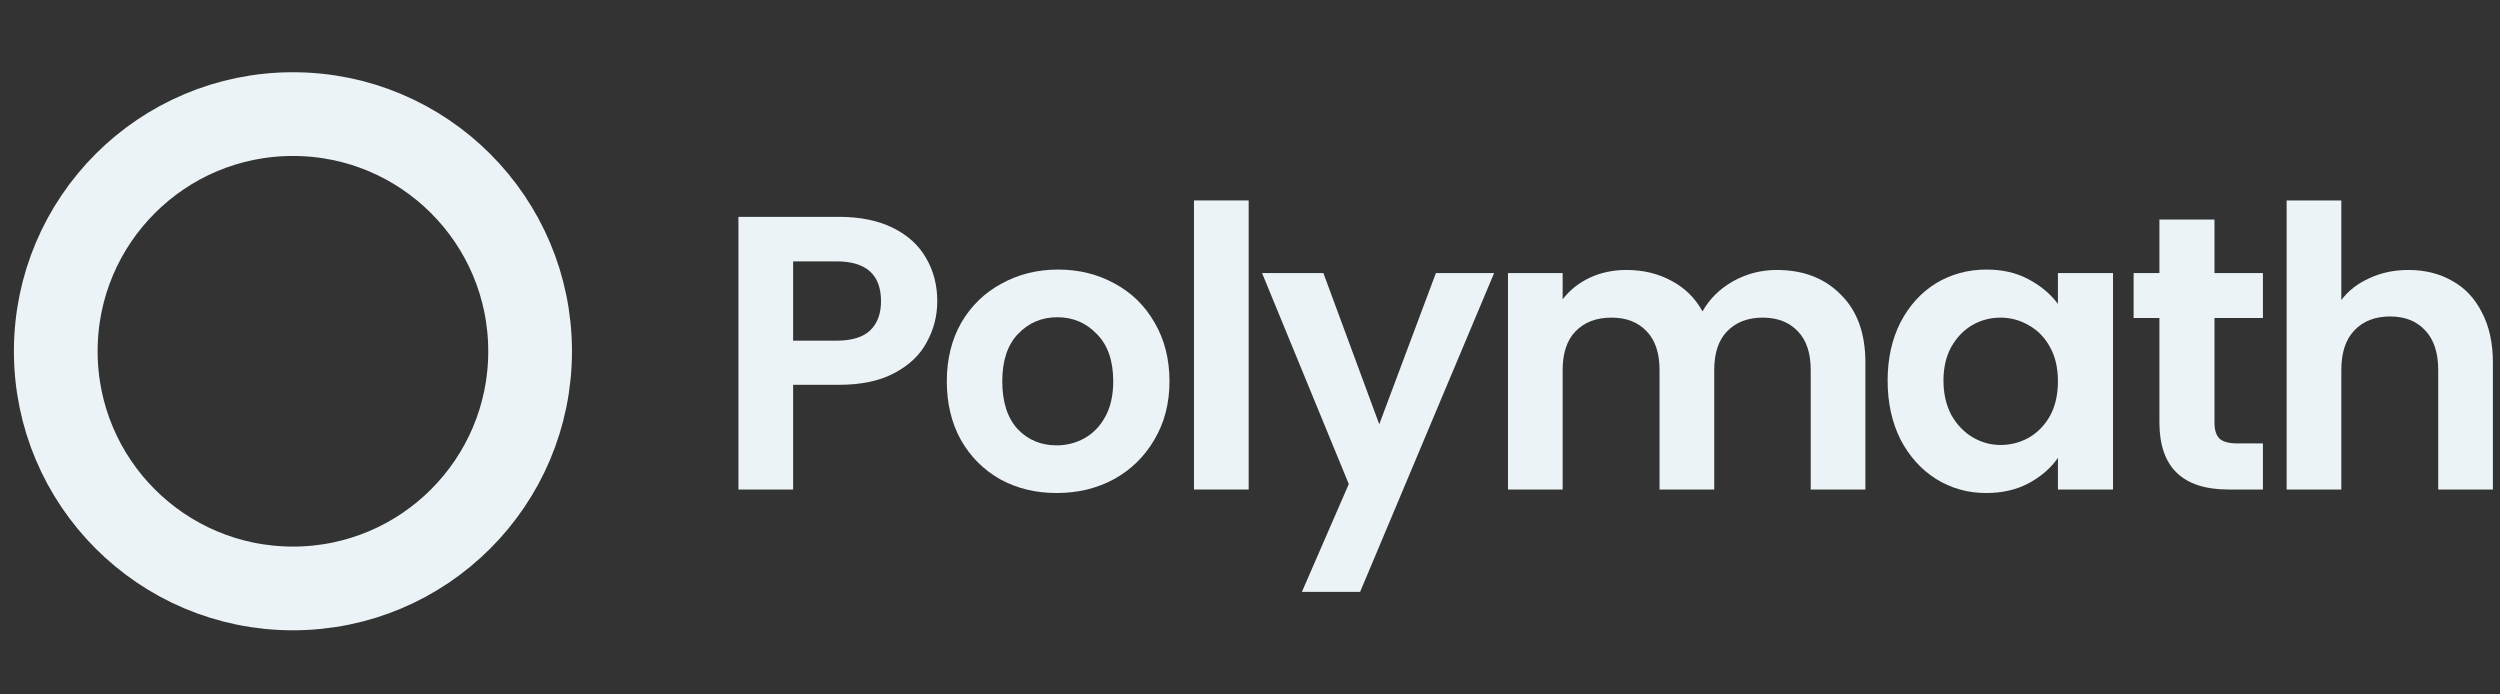
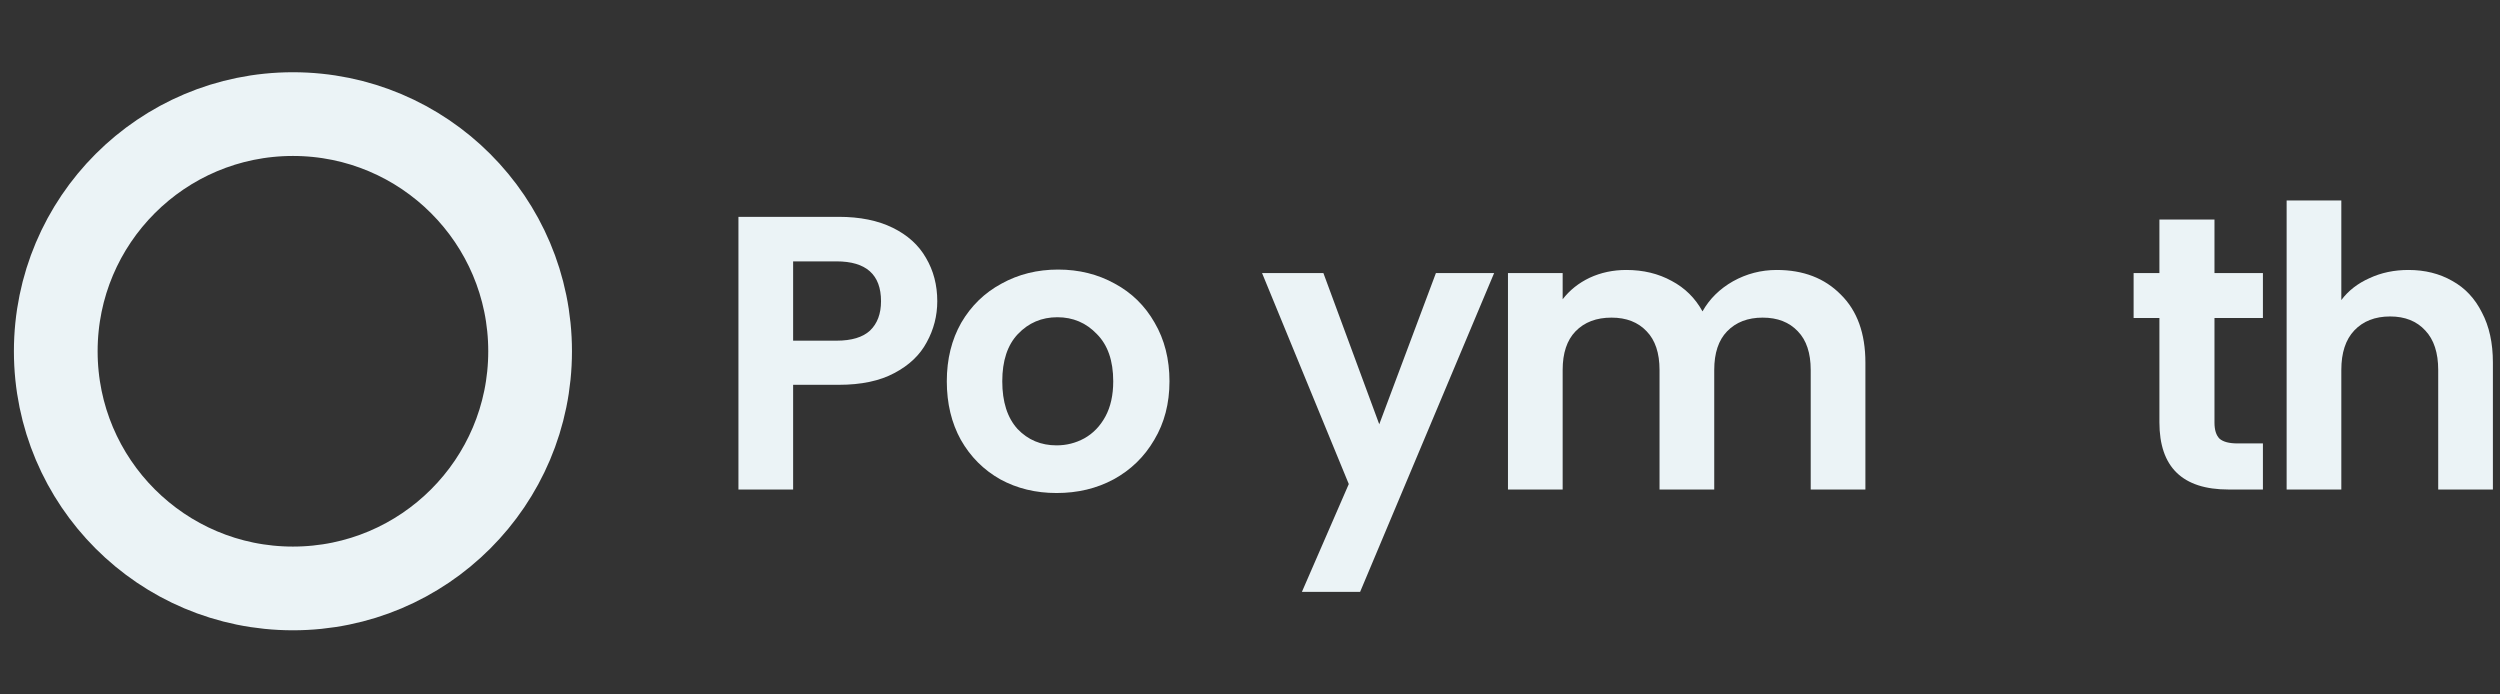
<svg xmlns="http://www.w3.org/2000/svg" width="144" height="40" viewBox="0 0 144 40" fill="none">
  <rect x="0" y="0" width="144" height="40" fill="#333333" stroke="none" />
  <circle cx="16.873" cy="20.233" r="13.661" stroke="#EBF3F6" stroke-width="4.822" />
  <path d="M53.987 17.35C53.987 18.19 53.785 18.978 53.38 19.713C52.99 20.448 52.367 21.04 51.512 21.49C50.672 21.94 49.607 22.165 48.317 22.165H45.684V28.196H42.534V12.49H48.317C49.532 12.49 50.567 12.7 51.422 13.12C52.277 13.54 52.915 14.117 53.335 14.852C53.77 15.588 53.987 16.42 53.987 17.35ZM48.182 19.623C49.052 19.623 49.697 19.428 50.117 19.038C50.537 18.633 50.747 18.07 50.747 17.35C50.747 15.82 49.892 15.055 48.182 15.055H45.684V19.623H48.182Z" fill="#EBF3F6" />
  <path d="M60.859 28.398C59.659 28.398 58.579 28.136 57.619 27.611C56.659 27.071 55.901 26.313 55.346 25.338C54.806 24.363 54.536 23.238 54.536 21.963C54.536 20.688 54.814 19.563 55.369 18.588C55.939 17.613 56.711 16.863 57.686 16.338C58.661 15.797 59.749 15.527 60.949 15.527C62.149 15.527 63.237 15.797 64.212 16.338C65.187 16.863 65.952 17.613 66.507 18.588C67.077 19.563 67.362 20.688 67.362 21.963C67.362 23.238 67.069 24.363 66.484 25.338C65.914 26.313 65.134 27.071 64.144 27.611C63.169 28.136 62.074 28.398 60.859 28.398ZM60.859 25.653C61.429 25.653 61.962 25.518 62.457 25.248C62.967 24.963 63.372 24.543 63.672 23.988C63.972 23.433 64.122 22.758 64.122 21.963C64.122 20.778 63.807 19.87 63.177 19.24C62.562 18.595 61.804 18.273 60.904 18.273C60.004 18.273 59.246 18.595 58.632 19.24C58.032 19.87 57.731 20.778 57.731 21.963C57.731 23.148 58.024 24.063 58.609 24.708C59.209 25.338 59.959 25.653 60.859 25.653Z" fill="#EBF3F6" />
-   <path d="M71.923 11.545V28.196H68.773V11.545H71.923Z" fill="#EBF3F6" />
  <path d="M86.061 15.73L78.343 34.091H74.99L77.69 27.881L72.695 15.73H76.228L79.445 24.438L82.708 15.73H86.061Z" fill="#EBF3F6" />
  <path d="M102.34 15.55C103.87 15.55 105.1 16.023 106.03 16.968C106.975 17.898 107.447 19.203 107.447 20.883V28.196H104.297V21.31C104.297 20.335 104.05 19.593 103.555 19.083C103.06 18.558 102.385 18.295 101.53 18.295C100.675 18.295 99.992 18.558 99.482 19.083C98.987 19.593 98.74 20.335 98.74 21.31V28.196H95.589V21.31C95.589 20.335 95.342 19.593 94.847 19.083C94.352 18.558 93.677 18.295 92.822 18.295C91.952 18.295 91.262 18.558 90.752 19.083C90.257 19.593 90.009 20.335 90.009 21.31V28.196H86.859V15.73H90.009V17.238C90.414 16.713 90.932 16.3 91.562 16C92.207 15.7 92.912 15.55 93.677 15.55C94.652 15.55 95.522 15.76 96.287 16.18C97.052 16.585 97.644 17.17 98.064 17.935C98.469 17.215 99.055 16.638 99.82 16.203C100.6 15.768 101.44 15.55 102.34 15.55Z" fill="#EBF3F6" />
-   <path d="M108.727 21.918C108.727 20.658 108.974 19.54 109.469 18.565C109.979 17.59 110.662 16.84 111.517 16.315C112.387 15.79 113.354 15.527 114.419 15.527C115.35 15.527 116.16 15.715 116.85 16.09C117.555 16.465 118.117 16.938 118.537 17.508V15.73H121.71V28.196H118.537V26.373C118.132 26.958 117.57 27.446 116.85 27.836C116.145 28.211 115.327 28.398 114.397 28.398C113.347 28.398 112.387 28.128 111.517 27.588C110.662 27.048 109.979 26.291 109.469 25.316C108.974 24.326 108.727 23.193 108.727 21.918ZM118.537 21.963C118.537 21.198 118.387 20.545 118.087 20.005C117.787 19.45 117.382 19.03 116.872 18.745C116.362 18.445 115.815 18.295 115.23 18.295C114.644 18.295 114.104 18.438 113.609 18.723C113.114 19.008 112.709 19.428 112.394 19.983C112.094 20.523 111.944 21.168 111.944 21.918C111.944 22.668 112.094 23.328 112.394 23.898C112.709 24.453 113.114 24.881 113.609 25.18C114.119 25.48 114.659 25.631 115.23 25.631C115.815 25.631 116.362 25.488 116.872 25.203C117.382 24.903 117.787 24.483 118.087 23.943C118.387 23.388 118.537 22.728 118.537 21.963Z" fill="#EBF3F6" />
  <path d="M127.554 18.318V24.348C127.554 24.768 127.652 25.076 127.847 25.27C128.057 25.451 128.402 25.541 128.882 25.541H130.344V28.196H128.364C125.709 28.196 124.382 26.906 124.382 24.326V18.318H122.896V15.73H124.382V12.647H127.554V15.73H130.344V18.318H127.554Z" fill="#EBF3F6" />
  <path d="M138.73 15.55C139.675 15.55 140.516 15.76 141.251 16.18C141.986 16.585 142.556 17.193 142.961 18.003C143.381 18.798 143.591 19.758 143.591 20.883V28.196H140.441V21.31C140.441 20.32 140.193 19.563 139.698 19.038C139.203 18.498 138.528 18.228 137.673 18.228C136.803 18.228 136.113 18.498 135.603 19.038C135.108 19.563 134.86 20.32 134.86 21.31V28.196H131.71V11.545H134.86V17.283C135.265 16.743 135.805 16.323 136.48 16.023C137.155 15.707 137.905 15.55 138.73 15.55Z" fill="#EBF3F6" />
</svg>